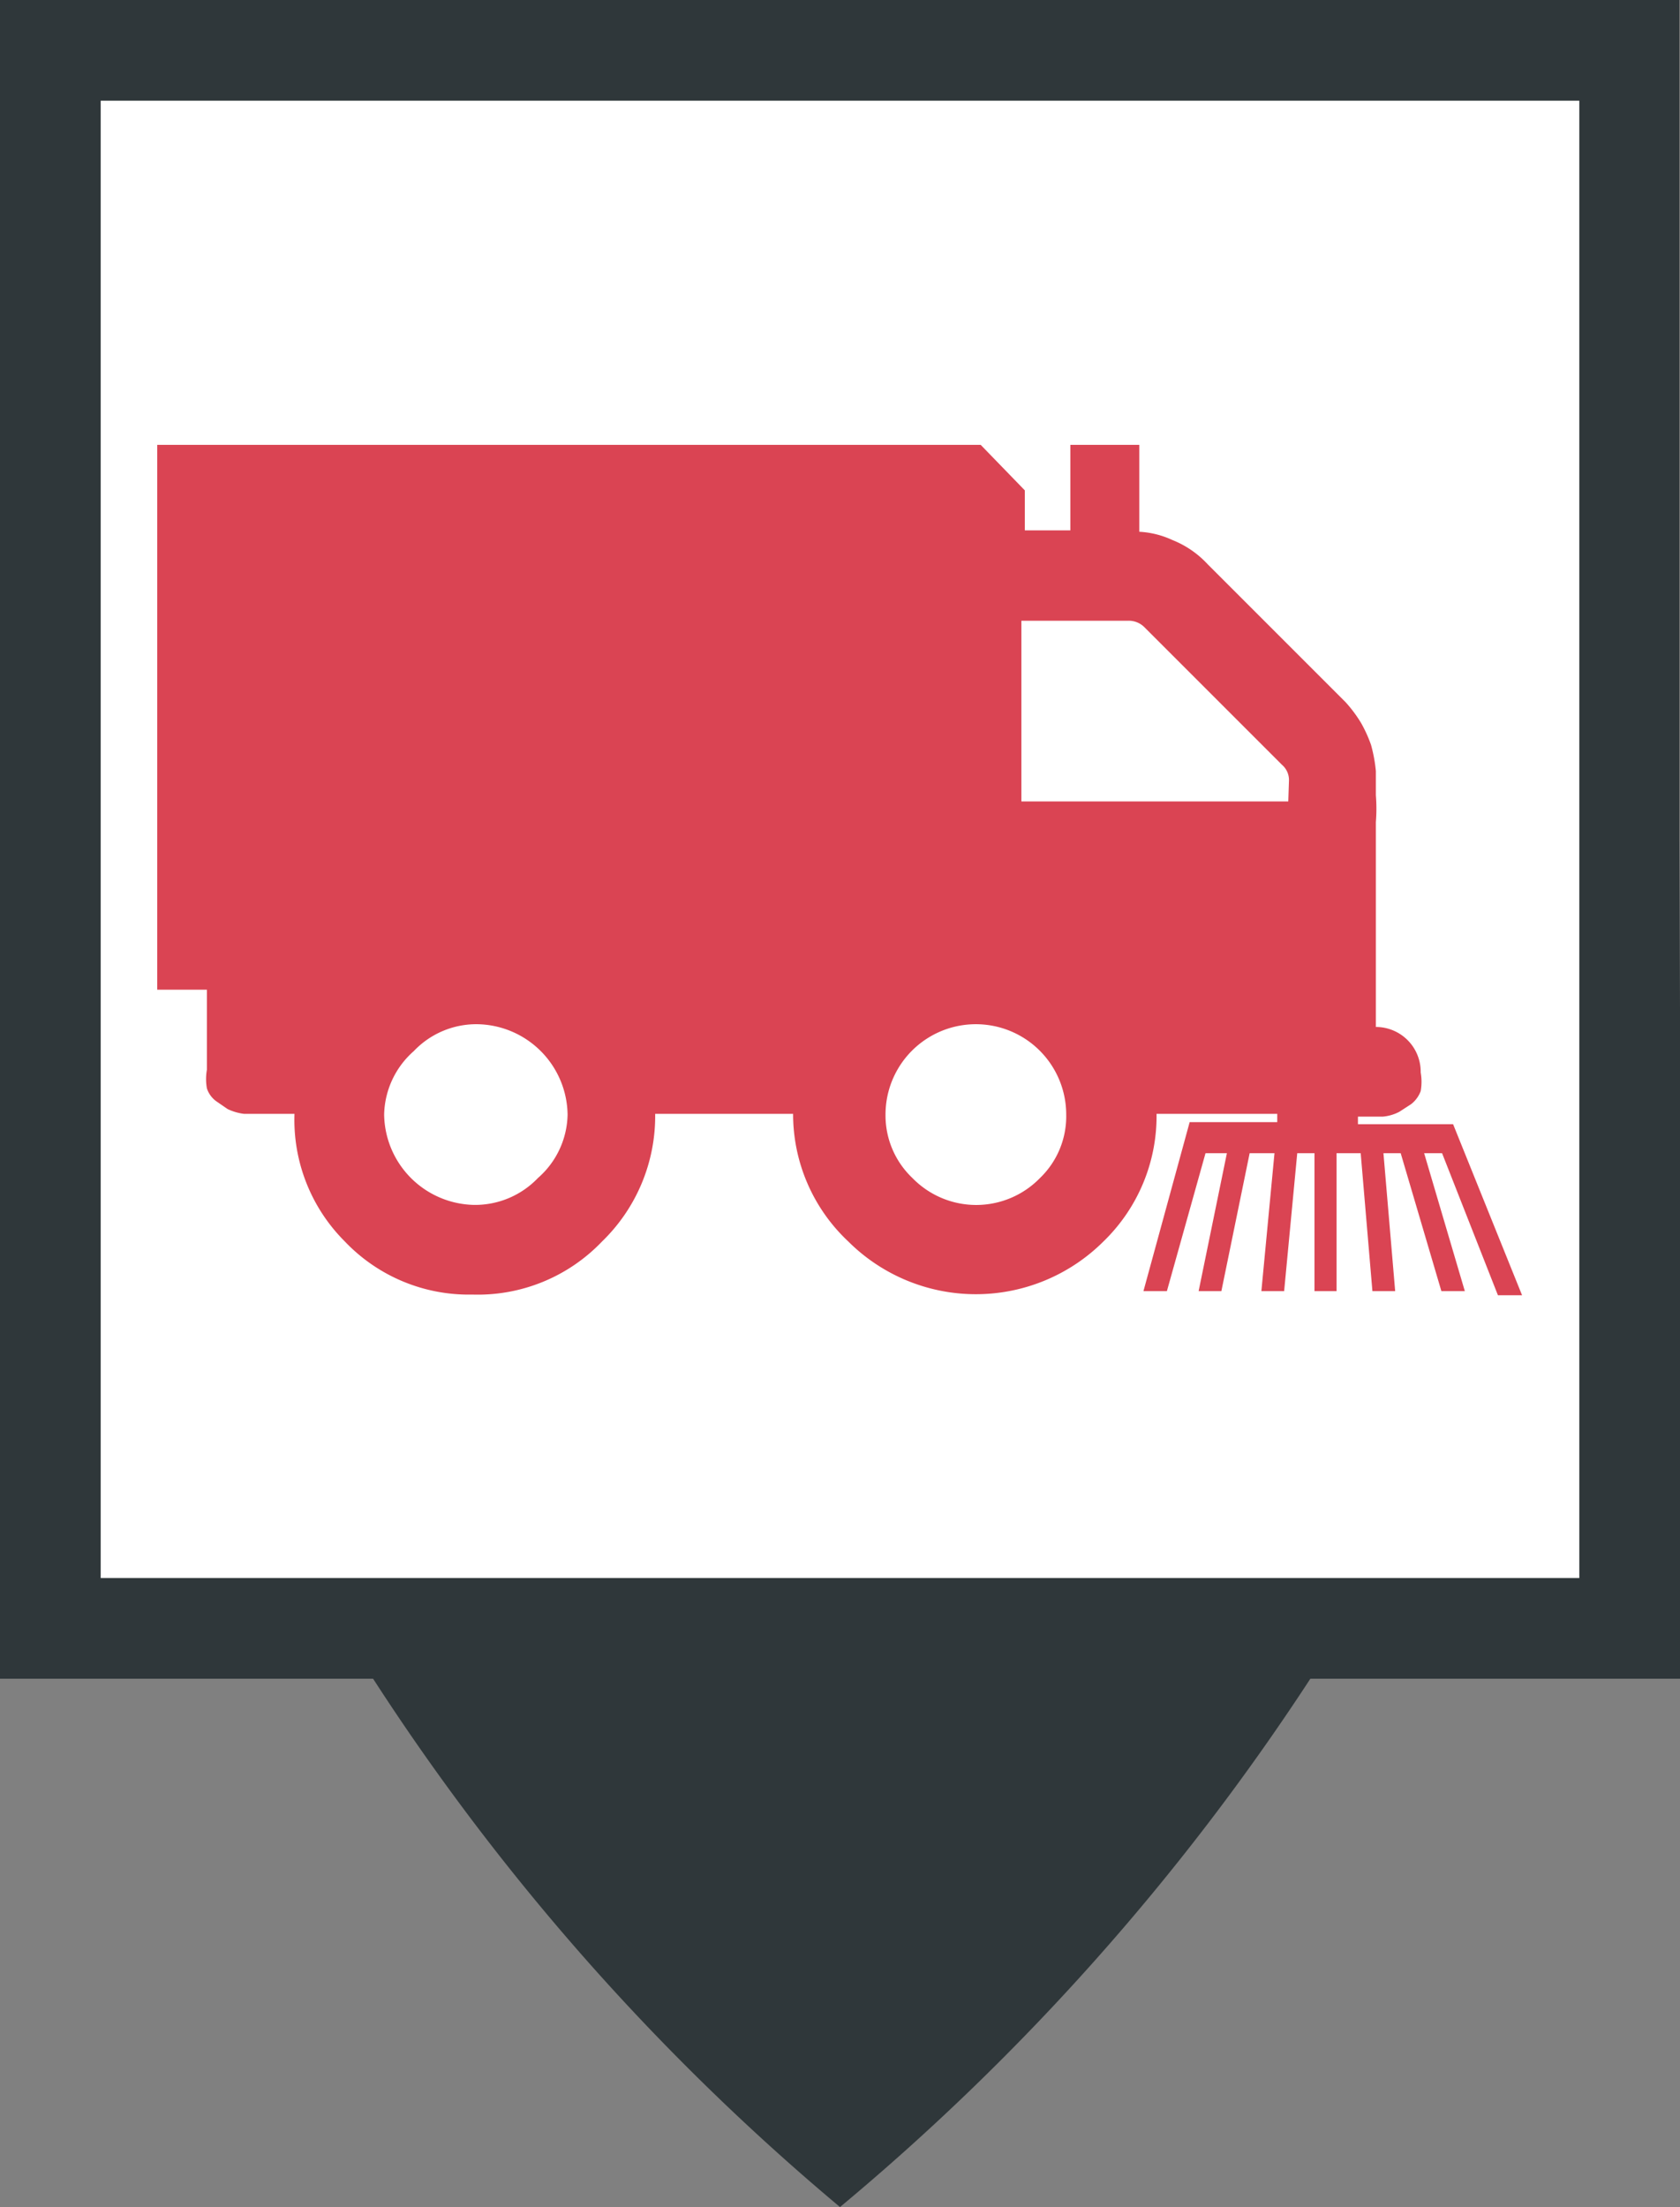
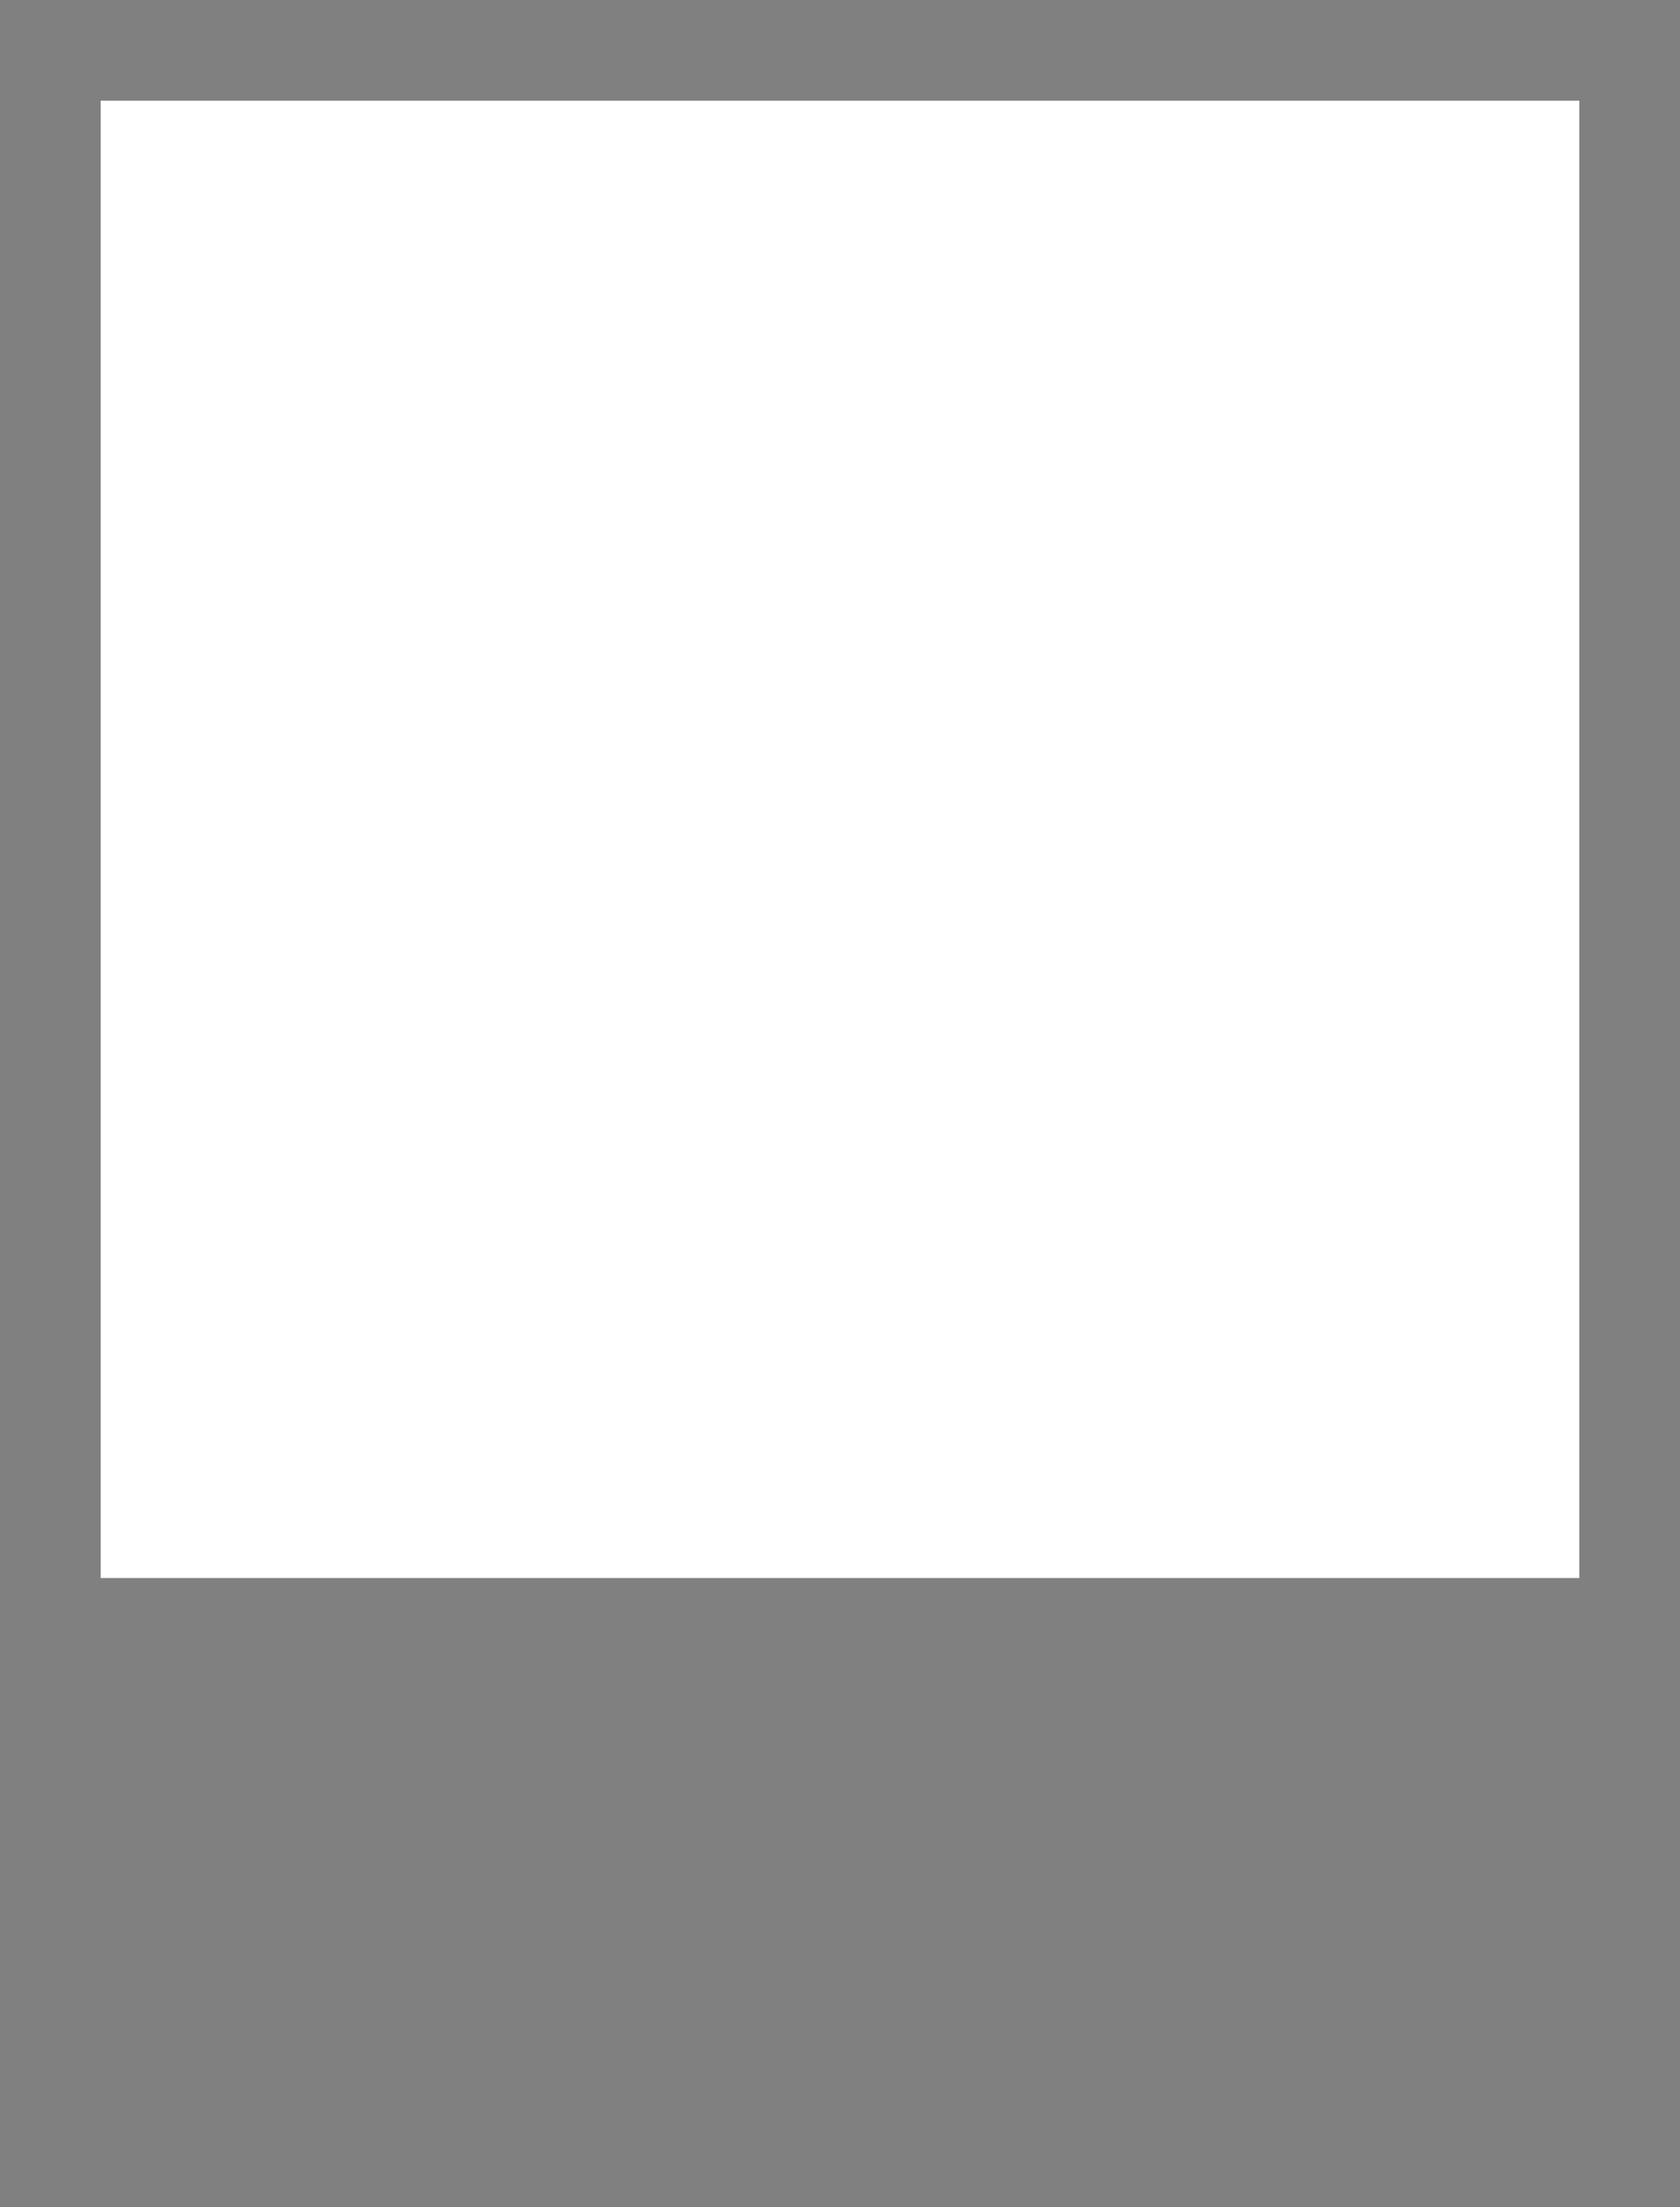
<svg xmlns="http://www.w3.org/2000/svg" viewBox="0 0 24.36 32">
  <rect x="0" y="0" width="24.36" height="32" fill="#808080" stroke="none" />
  <defs>
    <style>.cls-1{fill:#2f373a;}.cls-2{fill:#fff;}.cls-3{fill:#da4453;}</style>
  </defs>
  <title>Fichier 165</title>
  <g id="Calque_2" data-name="Calque 2">
    <g id="Calque_1-2" data-name="Calque 1">
-       <path class="cls-1" d="M24.35,12.19h0V0H0V24.34H5.41A34.2,34.2,0,0,0,12.18,32,34.49,34.49,0,0,0,19,24.34h5.4Z" />
      <rect class="cls-2" x="1.46" y="1.46" width="21.44" height="21.42" />
-       <path class="cls-3" d="M21.72,18.78h.35l-1-2.48v0H19.69v-.11h.13l.23,0a.63.63,0,0,0,.24-.07l.17-.11a.43.43,0,0,0,.14-.19.77.77,0,0,0,0-.27.65.65,0,0,0-.65-.66V11.92a2.45,2.45,0,0,0,0-.39c0-.07,0-.19,0-.35a2.18,2.18,0,0,0-.07-.38,2,2,0,0,0-.14-.31,1.92,1.92,0,0,0-.23-.31l-2-2A1.4,1.4,0,0,0,17,7.83a1.3,1.3,0,0,0-.48-.12V6.45h-1V7.69h-.66V7.11l-.64-.66H2.28v.92h0v.32h0V9h0v2.62h0v2.73H3v1.16a.77.77,0,0,0,0,.27.37.37,0,0,0,.14.19l.16.11a.77.77,0,0,0,.24.07l.24,0h.49A2.49,2.49,0,0,0,5,18a2.48,2.48,0,0,0,1.85.77A2.49,2.49,0,0,0,8.73,18a2.53,2.53,0,0,0,.77-1.85h2A2.53,2.53,0,0,0,12.3,18,2.62,2.62,0,0,0,16,18a2.53,2.53,0,0,0,.77-1.85h1.75v.12H17.25v0l-.67,2.45h.34l.56-2h.31l-.41,2h.33l.41-2h.36l-.19,2h.33l.19-2h.25v2h.32v-2h.35l.17,2h.33l-.17-2h.25l.59,2h.34l-.59-2h.26ZM7.8,17.08a1.26,1.26,0,0,1-.92.39,1.33,1.33,0,0,1-1.31-1.31A1.26,1.26,0,0,1,6,15.24a1.25,1.25,0,0,1,.92-.39,1.33,1.33,0,0,1,1.31,1.31A1.25,1.25,0,0,1,7.8,17.08Zm7.28,0a1.29,1.29,0,0,1-1.85,0,1.25,1.25,0,0,1-.39-.92,1.31,1.31,0,0,1,2.62,0A1.24,1.24,0,0,1,15.08,17.08Zm3.6-5.46H14.81V9h1.55a.32.32,0,0,1,.23.09l2,2a.29.29,0,0,1,.1.23Z" />
    </g>
  </g>
</svg>